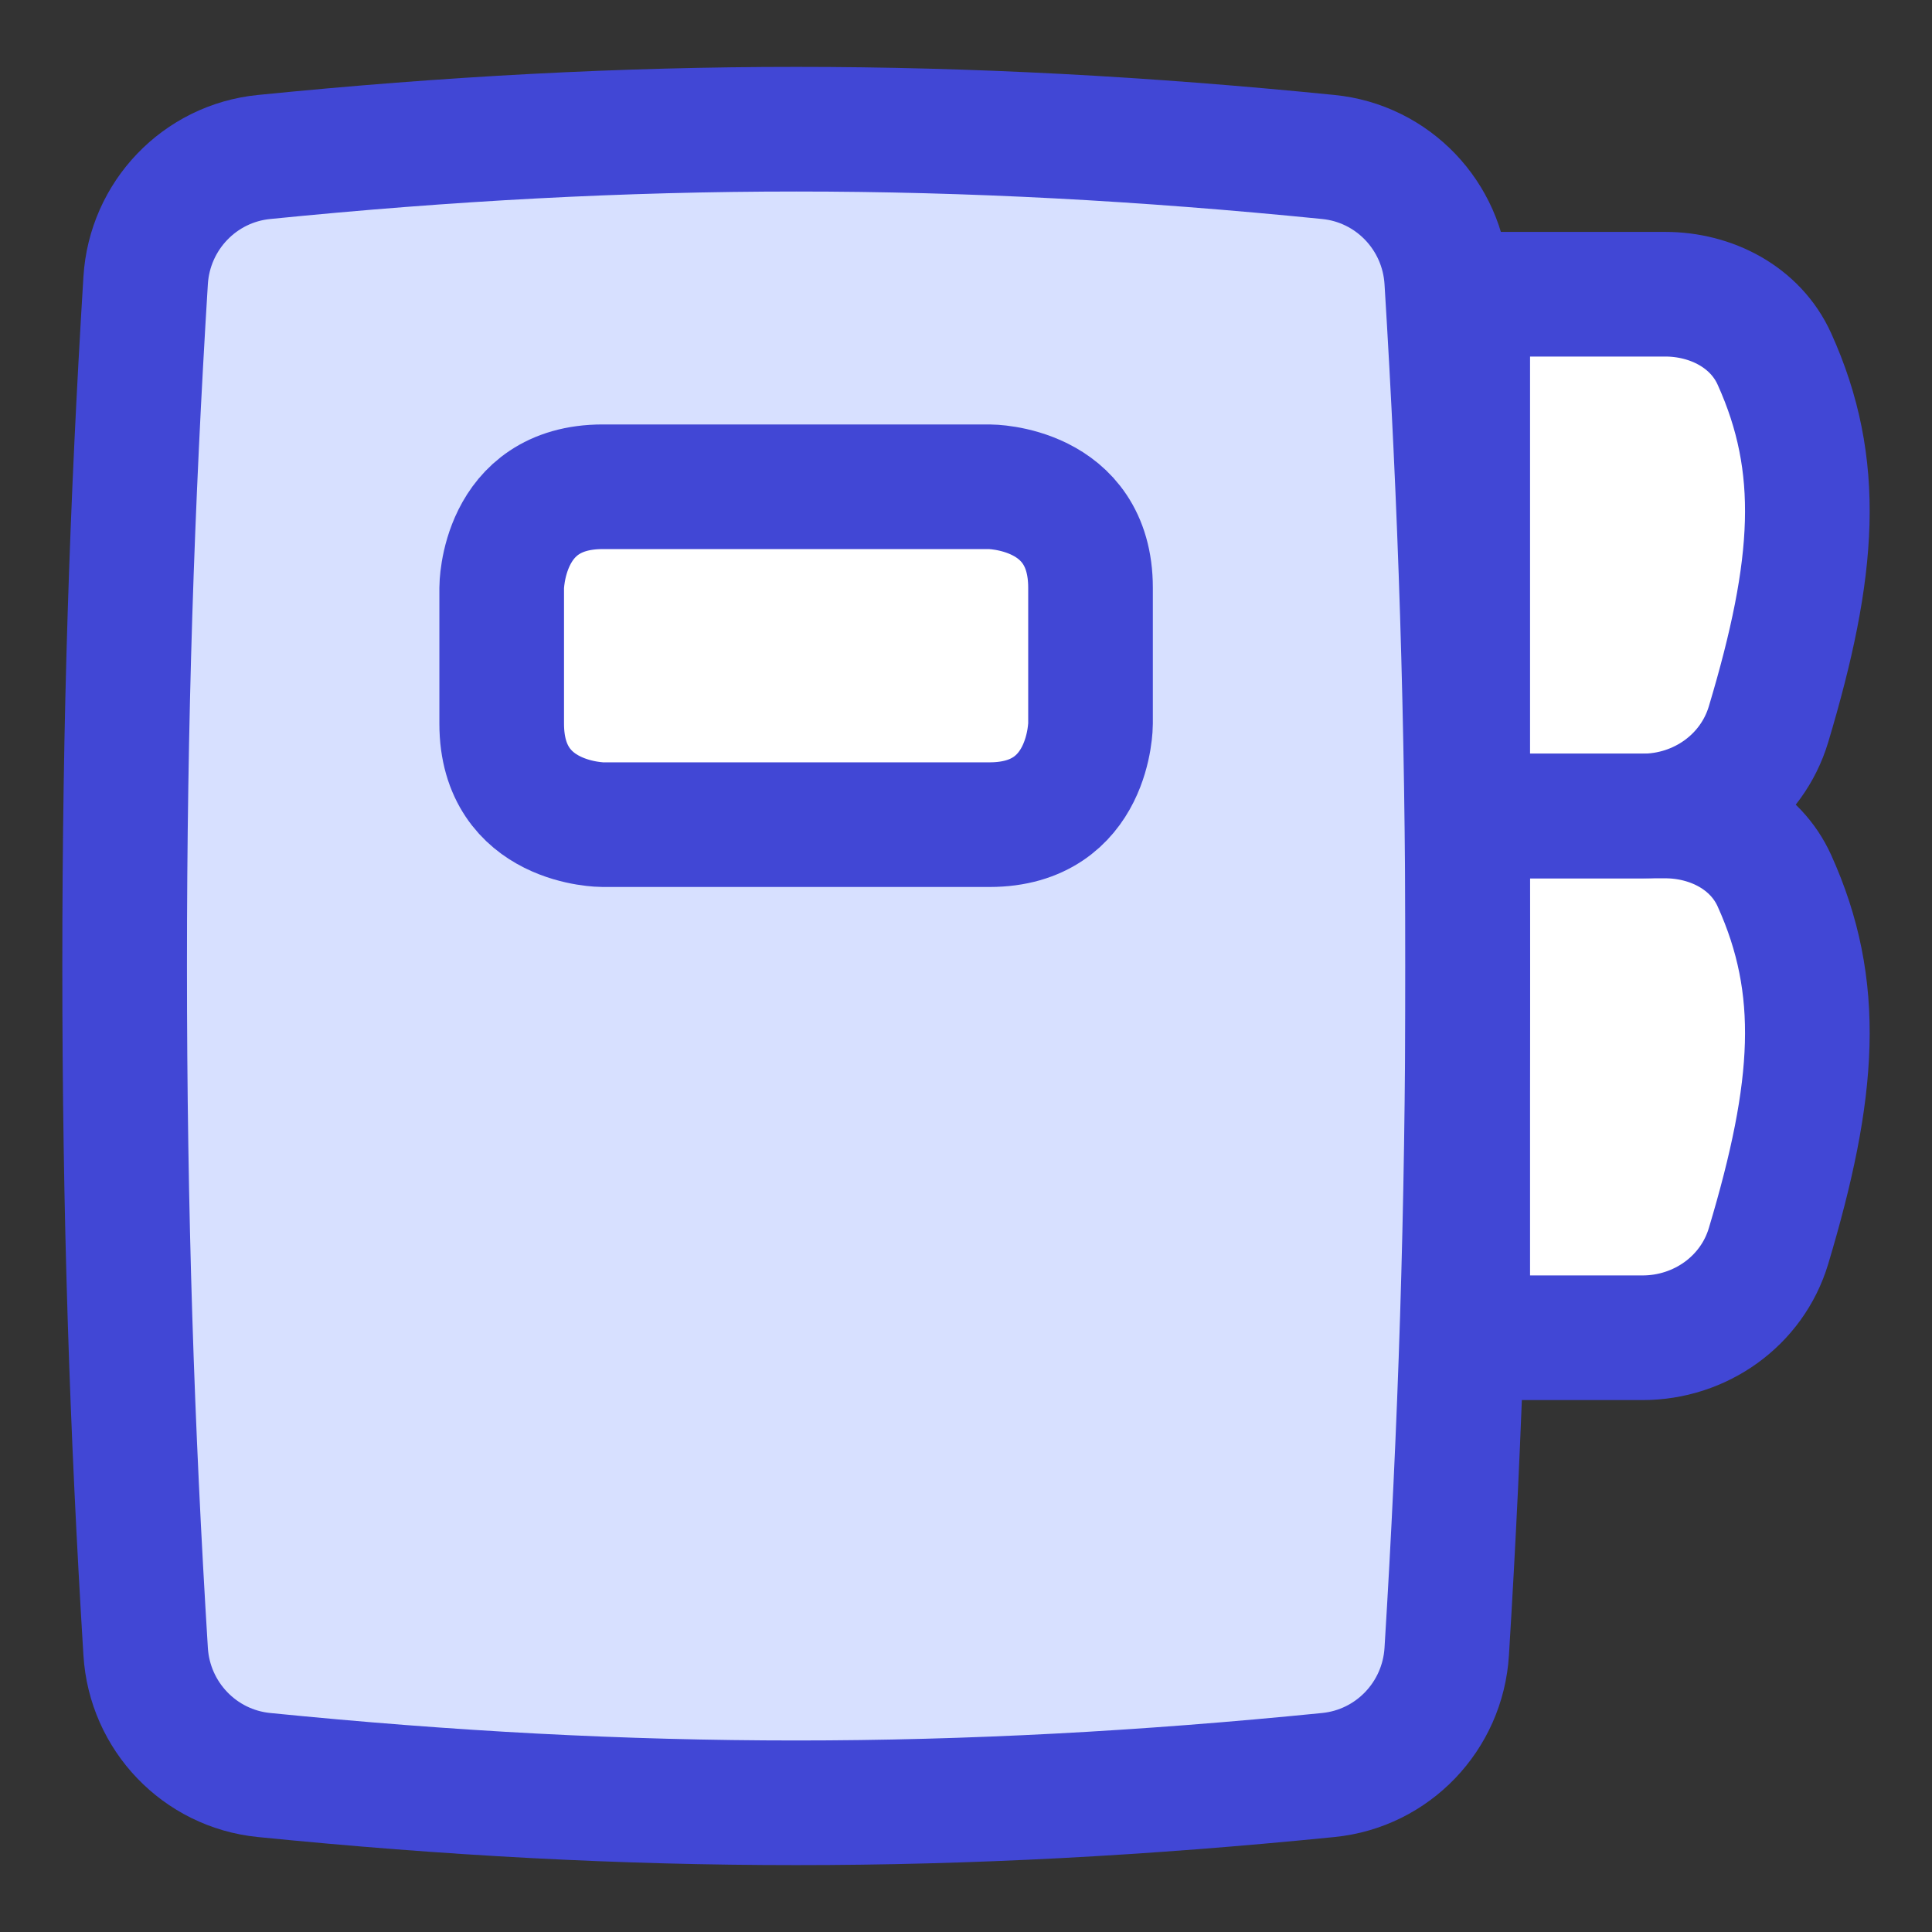
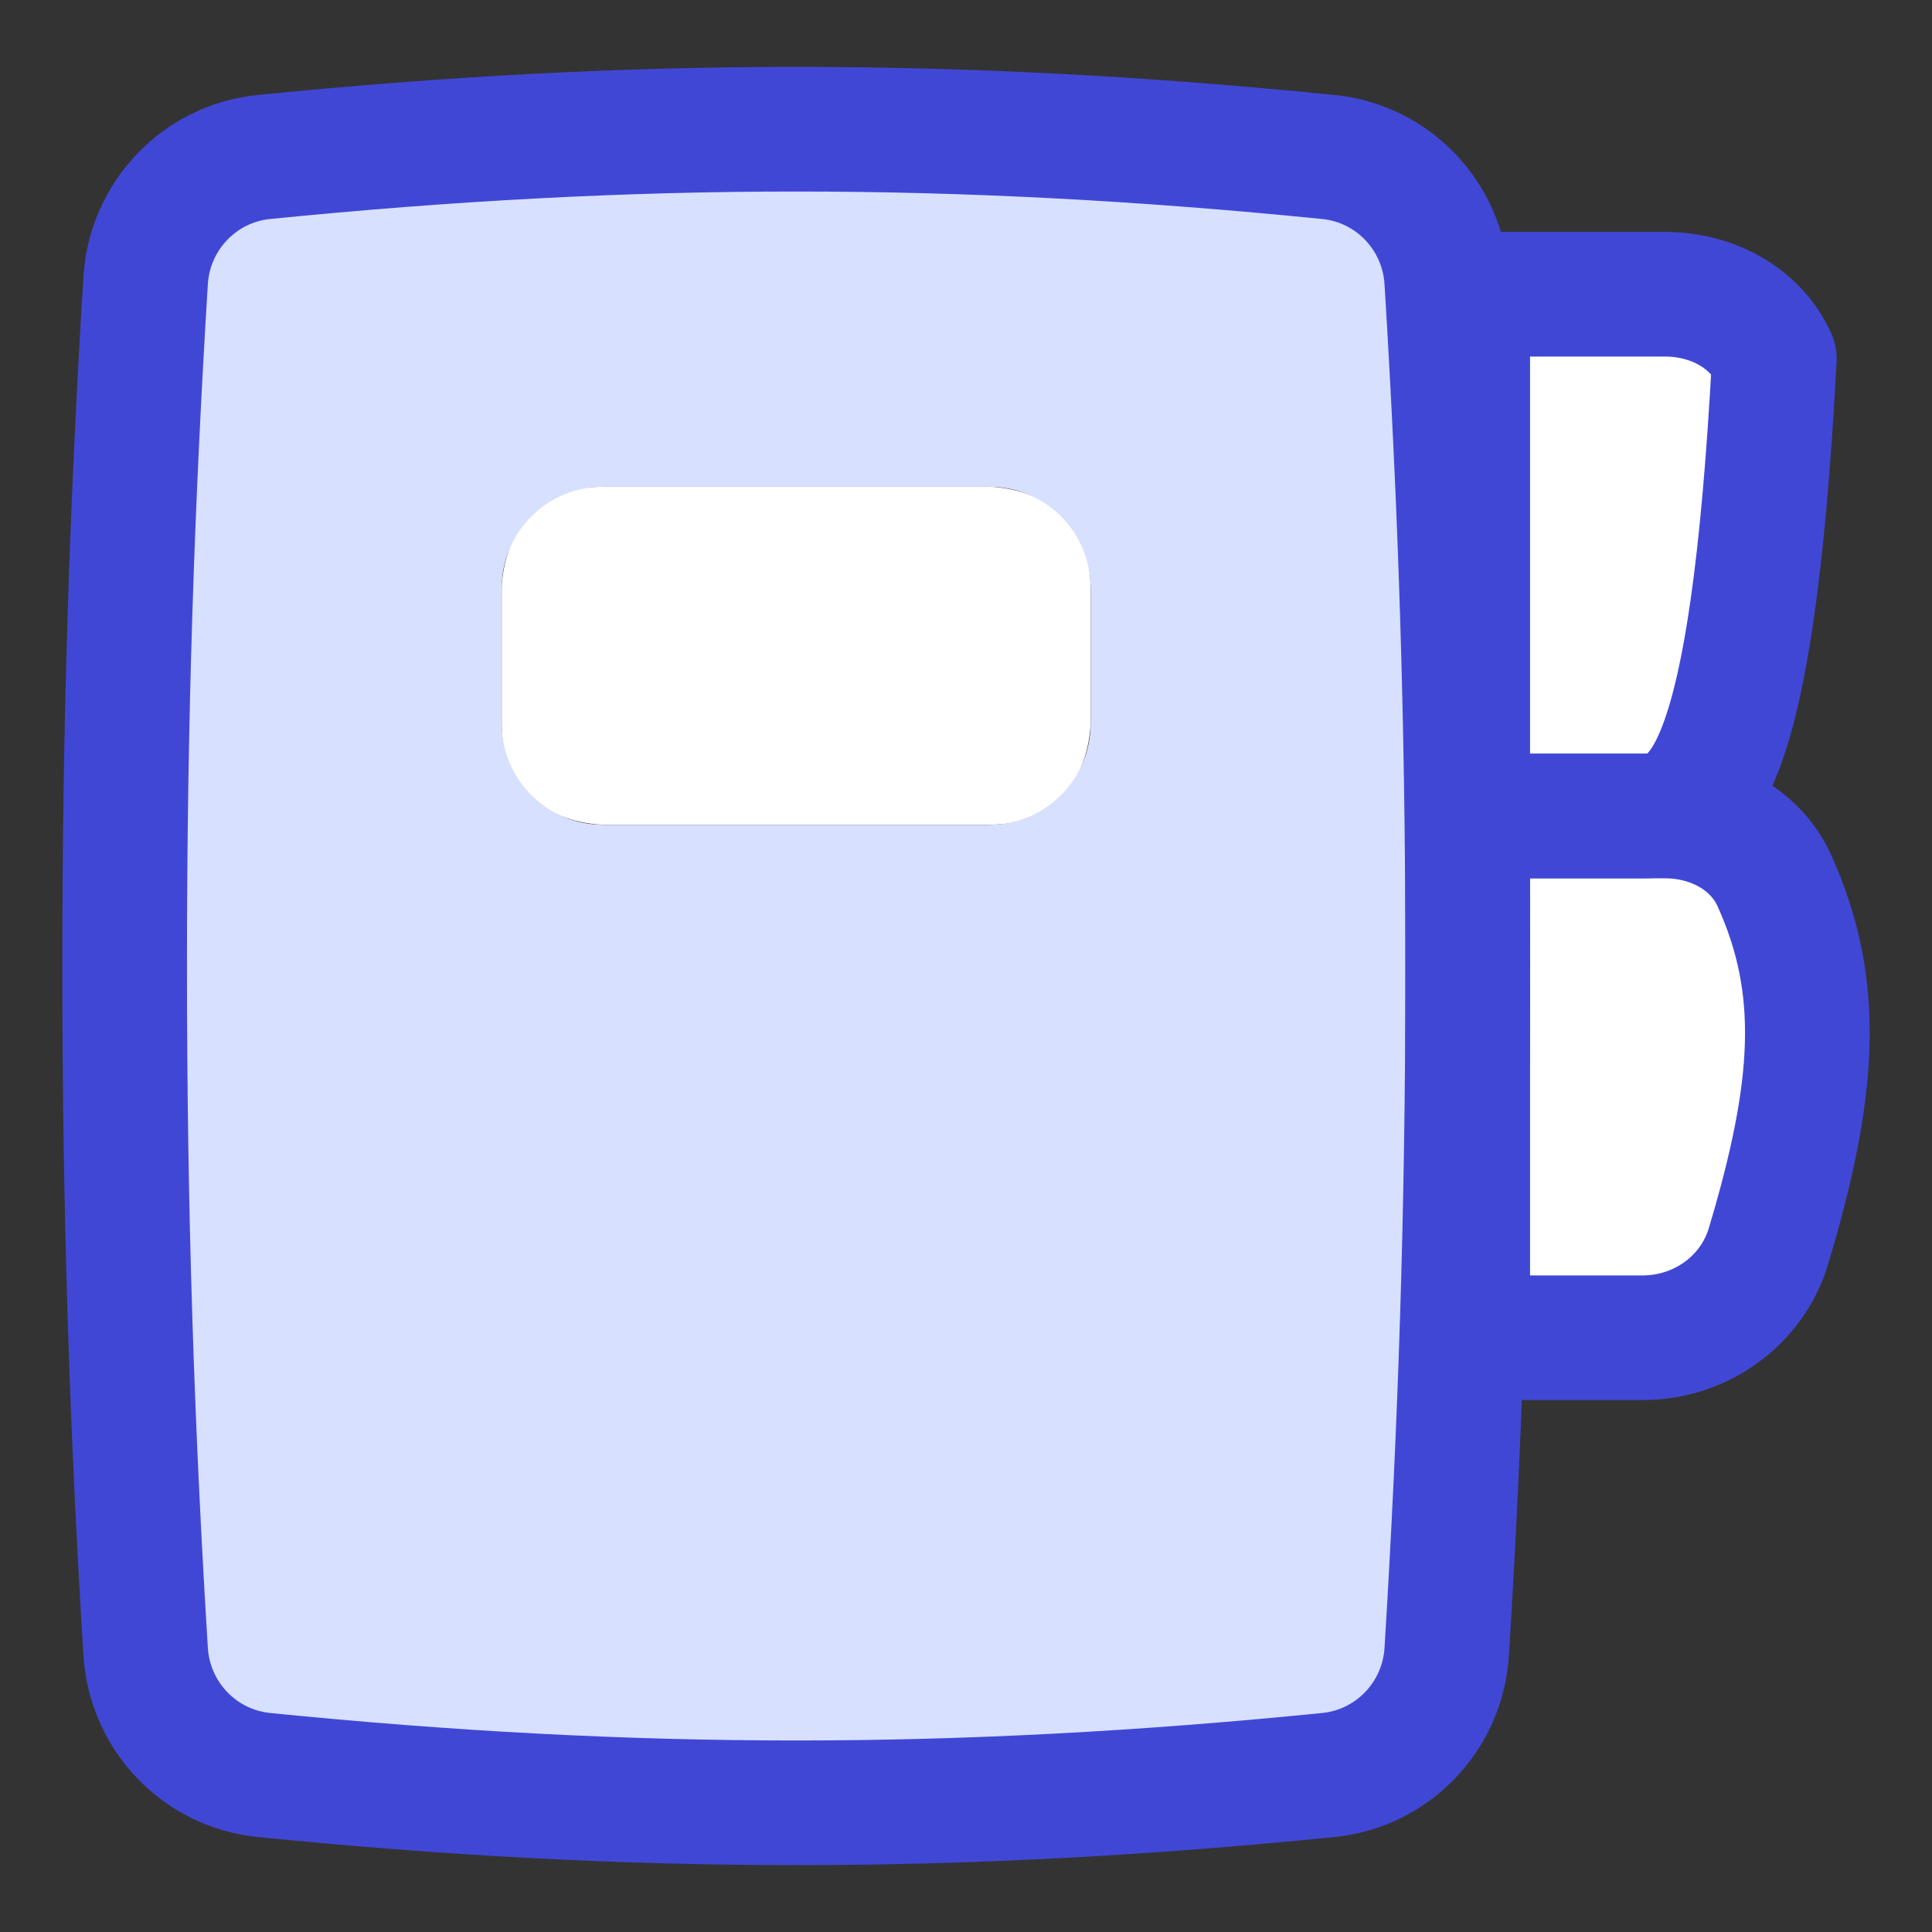
<svg xmlns="http://www.w3.org/2000/svg" width="62" height="62" viewBox="0 0 62 62" fill="none">
  <rect x="0" y="0" width="62" height="62" fill="#333333" stroke="none" />
  <g id="Contact-Book--Streamline-Flex 1">
    <g id="contact-book--contact-notebook-note">
      <path id="Rectangle 45" d="M47.101 26.186H53.437C54.912 26.186 56.333 26.917 56.941 28.26C58.492 31.685 58.262 34.95 56.754 39.986C56.223 41.757 54.561 42.93 52.712 42.93H47.101V26.186Z" fill="white" />
      <path id="Rectangle 44" d="M47.101 9.442H53.437C54.911 9.442 56.333 10.173 56.941 11.516C58.492 14.941 58.262 18.206 56.754 23.242C56.223 25.013 54.56 26.186 52.712 26.186H47.101V9.442Z" fill="white" />
      <path id="Rectangle 43" d="M19.34 15.621H31.756C31.756 15.621 34.996 15.621 34.996 18.861V23.224C34.996 23.224 34.996 26.464 31.756 26.464H19.34C19.34 26.464 16.1 26.464 16.1 23.224V18.861C16.1 18.861 16.1 15.621 19.34 15.621Z" fill="white" />
      <path id="Subtract" fill-rule="evenodd" clip-rule="evenodd" d="M46.427 53.002C46.299 55.075 44.696 56.755 42.629 56.962C30.753 58.151 20.348 58.151 8.472 56.962C6.405 56.755 4.802 55.075 4.674 53.002C4.234 45.874 4 38.927 4 31C4 23.073 4.234 16.126 4.674 8.998C4.802 6.925 6.405 5.244 8.472 5.038C20.348 3.849 30.753 3.849 42.629 5.038C44.696 5.244 46.299 6.925 46.427 8.998C46.867 16.126 47.101 23.073 47.101 31C47.101 38.927 46.867 45.874 46.427 53.002ZM19.342 15.623C17.553 15.623 16.102 17.074 16.102 18.863V23.226C16.102 25.015 17.553 26.466 19.342 26.466H31.759C33.548 26.466 34.999 25.015 34.999 23.226V18.863C34.999 17.074 33.548 15.623 31.759 15.623H19.342Z" fill="#D7E0FF" />
-       <path id="Rectangle 42" d="M19.34 15.621H31.756C31.756 15.621 34.996 15.621 34.996 18.861V23.224C34.996 23.224 34.996 26.464 31.756 26.464H19.34C19.34 26.464 16.1 26.464 16.1 23.224V18.861C16.1 18.861 16.1 15.621 19.34 15.621Z" stroke="#4147D5" stroke-width="4" stroke-linecap="round" stroke-linejoin="round" />
      <path id="Intersect" d="M42.629 56.962C44.696 56.755 46.299 55.075 46.427 53.002C46.867 45.874 47.101 38.927 47.101 31C47.101 23.073 46.867 16.126 46.427 8.998C46.299 6.925 44.696 5.244 42.629 5.038C30.753 3.849 20.348 3.849 8.472 5.038C6.405 5.244 4.802 6.925 4.674 8.998C4.234 16.126 4 23.073 4 31C4 38.927 4.234 45.874 4.674 53.002C4.802 55.075 6.405 56.755 8.472 56.962C20.348 58.151 30.753 58.151 42.629 56.962Z" stroke="#4147D5" stroke-width="4" stroke-linecap="round" stroke-linejoin="round" />
-       <path id="Rectangle 40" d="M47.101 9.442H53.437C54.912 9.442 56.333 10.173 56.941 11.516C58.492 14.94 58.262 18.206 56.754 23.242C56.223 25.013 54.561 26.186 52.712 26.186H47.101V9.442Z" stroke="#4147D5" stroke-width="4" stroke-linecap="round" stroke-linejoin="round" />
+       <path id="Rectangle 40" d="M47.101 9.442H53.437C54.912 9.442 56.333 10.173 56.941 11.516C56.223 25.013 54.561 26.186 52.712 26.186H47.101V9.442Z" stroke="#4147D5" stroke-width="4" stroke-linecap="round" stroke-linejoin="round" />
      <path id="Rectangle 41" d="M47.101 26.186H53.437C54.912 26.186 56.333 26.917 56.941 28.26C58.492 31.685 58.262 34.95 56.754 39.986C56.223 41.757 54.561 42.93 52.712 42.93H47.101V26.186Z" stroke="#4147D5" stroke-width="4" stroke-linecap="round" stroke-linejoin="round" />
    </g>
  </g>
</svg>